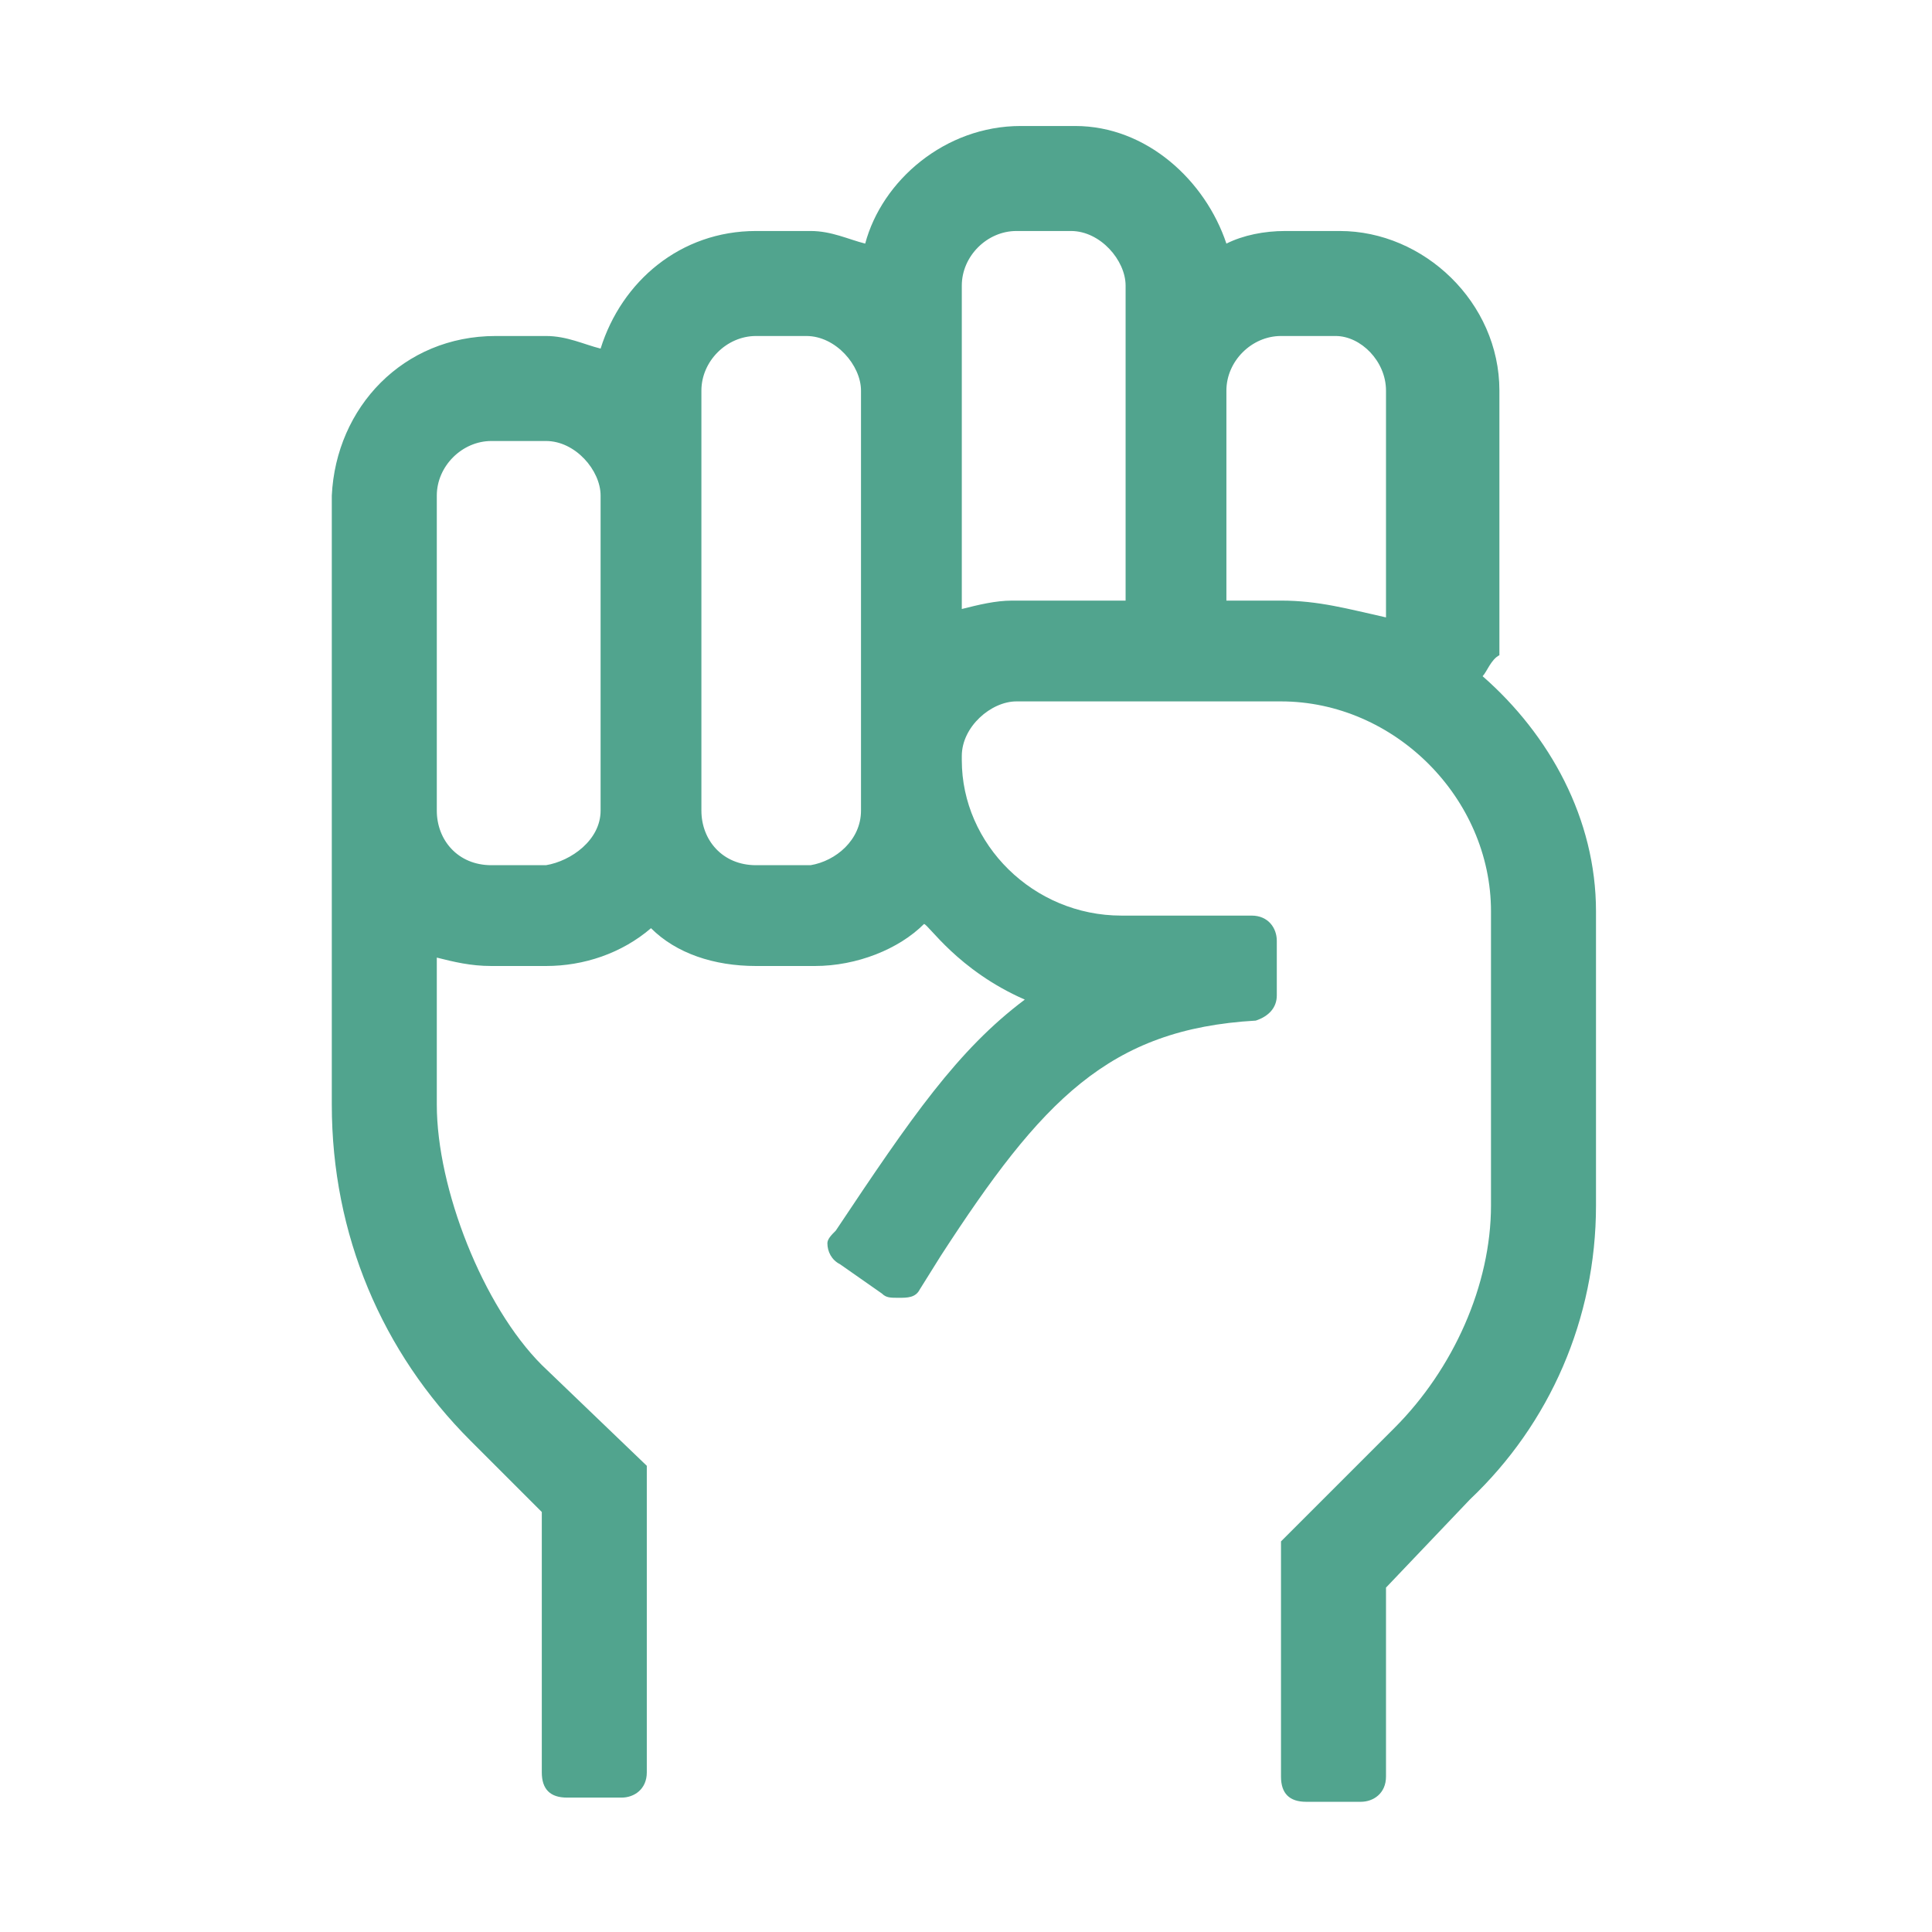
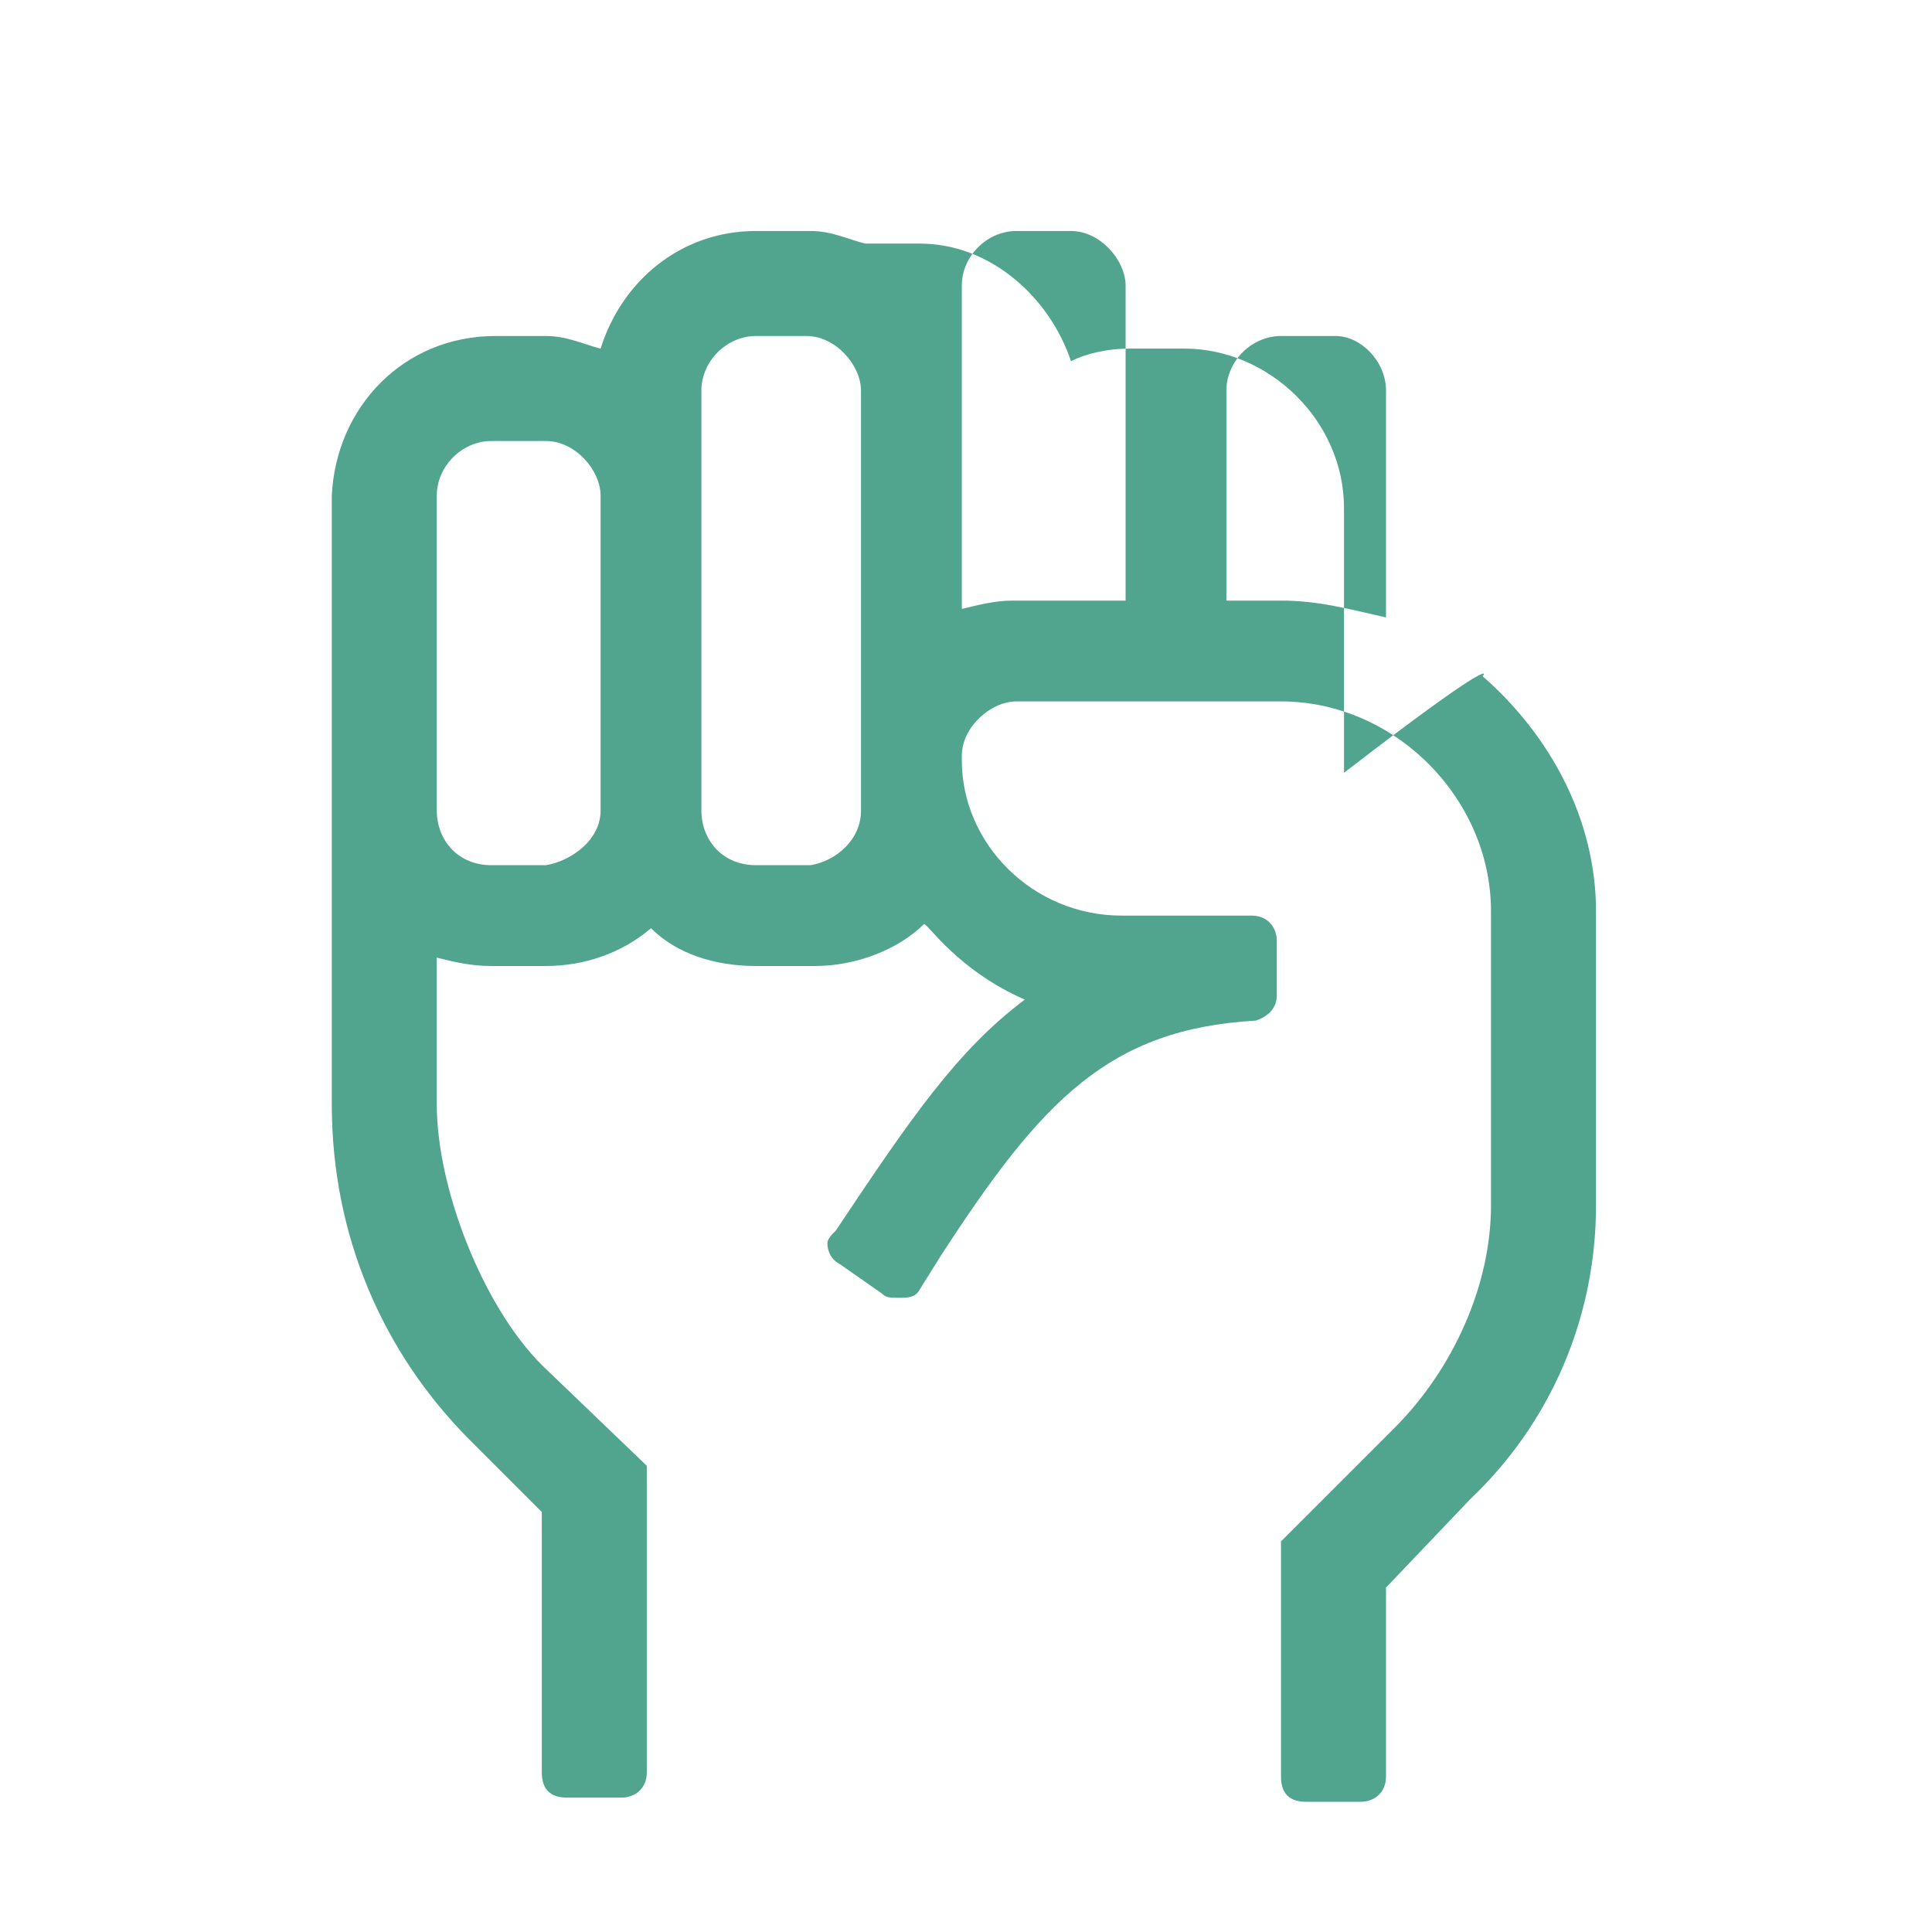
<svg xmlns="http://www.w3.org/2000/svg" width="46px" height="46px" viewBox="0 0 46 46">
  <style type="text/css">
	.st0{fill:#51A48E;}
</style>
-   <path class="st0" d="M35.3,16.1c1.6,1.4,2.7,3.4,2.7,5.6v7c0,2.7-1.1,5.2-3,7l-2,2.1v4.5c0,0.4-0.3,0.6-0.6,0.6h-1.3  c-0.4,0-0.6-0.2-0.6-0.6v-5.6l2.7-2.7c1.4-1.4,2.3-3.4,2.3-5.3v-7c0-2.7-2.3-5-5-5h-6.3c-0.6,0-1.3,0.6-1.3,1.3v0.1  c0,2,1.7,3.7,3.8,3.7h3.1c0.4,0,0.6,0.3,0.6,0.6v1.3c0,0.3-0.2,0.5-0.5,0.6c-3.5,0.2-5.1,1.9-7.5,5.6l-0.5,0.8  c-0.1,0.2-0.3,0.2-0.5,0.2c-0.2,0-0.3,0-0.4-0.1l-1-0.7c-0.2-0.1-0.3-0.3-0.3-0.5c0-0.1,0.1-0.2,0.2-0.3c1.8-2.7,2.9-4.3,4.5-5.5  c-1.6-0.7-2.3-1.8-2.4-1.8c-0.6,0.6-1.6,1-2.6,1H18c-1,0-1.9-0.3-2.5-0.9C14.8,22.7,13.9,23,13,23h-1.3c-0.5,0-0.9-0.1-1.3-0.2v3.5  c0,2,1.1,4.8,2.5,6.2l2.5,2.4v7.3c0,0.4-0.3,0.6-0.6,0.6h-1.3c-0.4,0-0.6-0.2-0.6-0.6V36l-1.7-1.7c-2.1-2.1-3.3-4.9-3.3-8V11.8  C8,9.7,9.6,8,11.8,8H13c0.5,0,0.9,0.2,1.3,0.3c0.5-1.6,1.9-2.8,3.7-2.8h1.3c0.5,0,0.9,0.2,1.3,0.3C21,4.3,22.5,3,24.3,3h1.3  c1.7,0,3.1,1.3,3.6,2.8c0.4-0.2,0.9-0.3,1.4-0.3h1.3c2,0,3.8,1.7,3.8,3.8v6.3C35.5,15.7,35.4,16,35.3,16.1z M14.3,19.3v-7.5  c0-0.6-0.6-1.3-1.3-1.3h-1.3c-0.7,0-1.3,0.6-1.3,1.3v7.5c0,0.7,0.5,1.3,1.3,1.3H13C13.6,20.5,14.3,20,14.3,19.3z M20.5,19.3v-10  c0-0.6-0.6-1.3-1.3-1.3H18c-0.7,0-1.3,0.6-1.3,1.3v10c0,0.7,0.5,1.3,1.3,1.3h1.3C19.9,20.5,20.5,20,20.5,19.3z M26.8,14.3V6.8  c0-0.6-0.6-1.3-1.3-1.3h-1.3c-0.7,0-1.3,0.6-1.3,1.3v7.7c0.4-0.1,0.8-0.2,1.2-0.2H26.8z M33,14.7V9.3C33,8.6,32.4,8,31.8,8h-1.3  c-0.7,0-1.3,0.6-1.3,1.3v5h1.3C31.4,14.3,32.1,14.5,33,14.7z" />
+   <path class="st0" d="M35.3,16.1c1.6,1.4,2.7,3.4,2.7,5.6v7c0,2.7-1.1,5.2-3,7l-2,2.1v4.5c0,0.4-0.3,0.6-0.6,0.6h-1.3  c-0.4,0-0.6-0.2-0.6-0.6v-5.6l2.7-2.7c1.4-1.4,2.3-3.4,2.3-5.3v-7c0-2.7-2.3-5-5-5h-6.3c-0.6,0-1.3,0.6-1.3,1.3v0.1  c0,2,1.7,3.7,3.8,3.7h3.1c0.4,0,0.6,0.3,0.6,0.6v1.3c0,0.3-0.2,0.5-0.5,0.6c-3.5,0.2-5.1,1.9-7.5,5.6l-0.5,0.8  c-0.1,0.2-0.3,0.2-0.5,0.2c-0.2,0-0.3,0-0.4-0.1l-1-0.7c-0.2-0.1-0.3-0.3-0.3-0.5c0-0.1,0.1-0.2,0.2-0.3c1.8-2.7,2.9-4.3,4.5-5.5  c-1.6-0.7-2.3-1.8-2.4-1.8c-0.6,0.6-1.6,1-2.6,1H18c-1,0-1.9-0.3-2.5-0.9C14.8,22.7,13.9,23,13,23h-1.3c-0.5,0-0.9-0.1-1.3-0.2v3.5  c0,2,1.1,4.8,2.5,6.2l2.5,2.4v7.3c0,0.4-0.3,0.6-0.6,0.6h-1.3c-0.4,0-0.6-0.2-0.6-0.6V36l-1.7-1.7c-2.1-2.1-3.3-4.9-3.3-8V11.8  C8,9.7,9.6,8,11.8,8H13c0.5,0,0.9,0.2,1.3,0.3c0.5-1.6,1.9-2.8,3.7-2.8h1.3c0.5,0,0.9,0.2,1.3,0.3h1.3  c1.7,0,3.1,1.3,3.6,2.8c0.4-0.2,0.9-0.3,1.4-0.3h1.3c2,0,3.8,1.7,3.8,3.8v6.3C35.5,15.7,35.4,16,35.3,16.1z M14.3,19.3v-7.5  c0-0.6-0.6-1.3-1.3-1.3h-1.3c-0.7,0-1.3,0.6-1.3,1.3v7.5c0,0.7,0.5,1.3,1.3,1.3H13C13.6,20.5,14.3,20,14.3,19.3z M20.5,19.3v-10  c0-0.6-0.6-1.3-1.3-1.3H18c-0.7,0-1.3,0.6-1.3,1.3v10c0,0.7,0.5,1.3,1.3,1.3h1.3C19.9,20.5,20.5,20,20.5,19.3z M26.8,14.3V6.8  c0-0.6-0.6-1.3-1.3-1.3h-1.3c-0.7,0-1.3,0.6-1.3,1.3v7.7c0.4-0.1,0.8-0.2,1.2-0.2H26.8z M33,14.7V9.3C33,8.6,32.4,8,31.8,8h-1.3  c-0.7,0-1.3,0.6-1.3,1.3v5h1.3C31.4,14.3,32.1,14.5,33,14.7z" />
</svg>